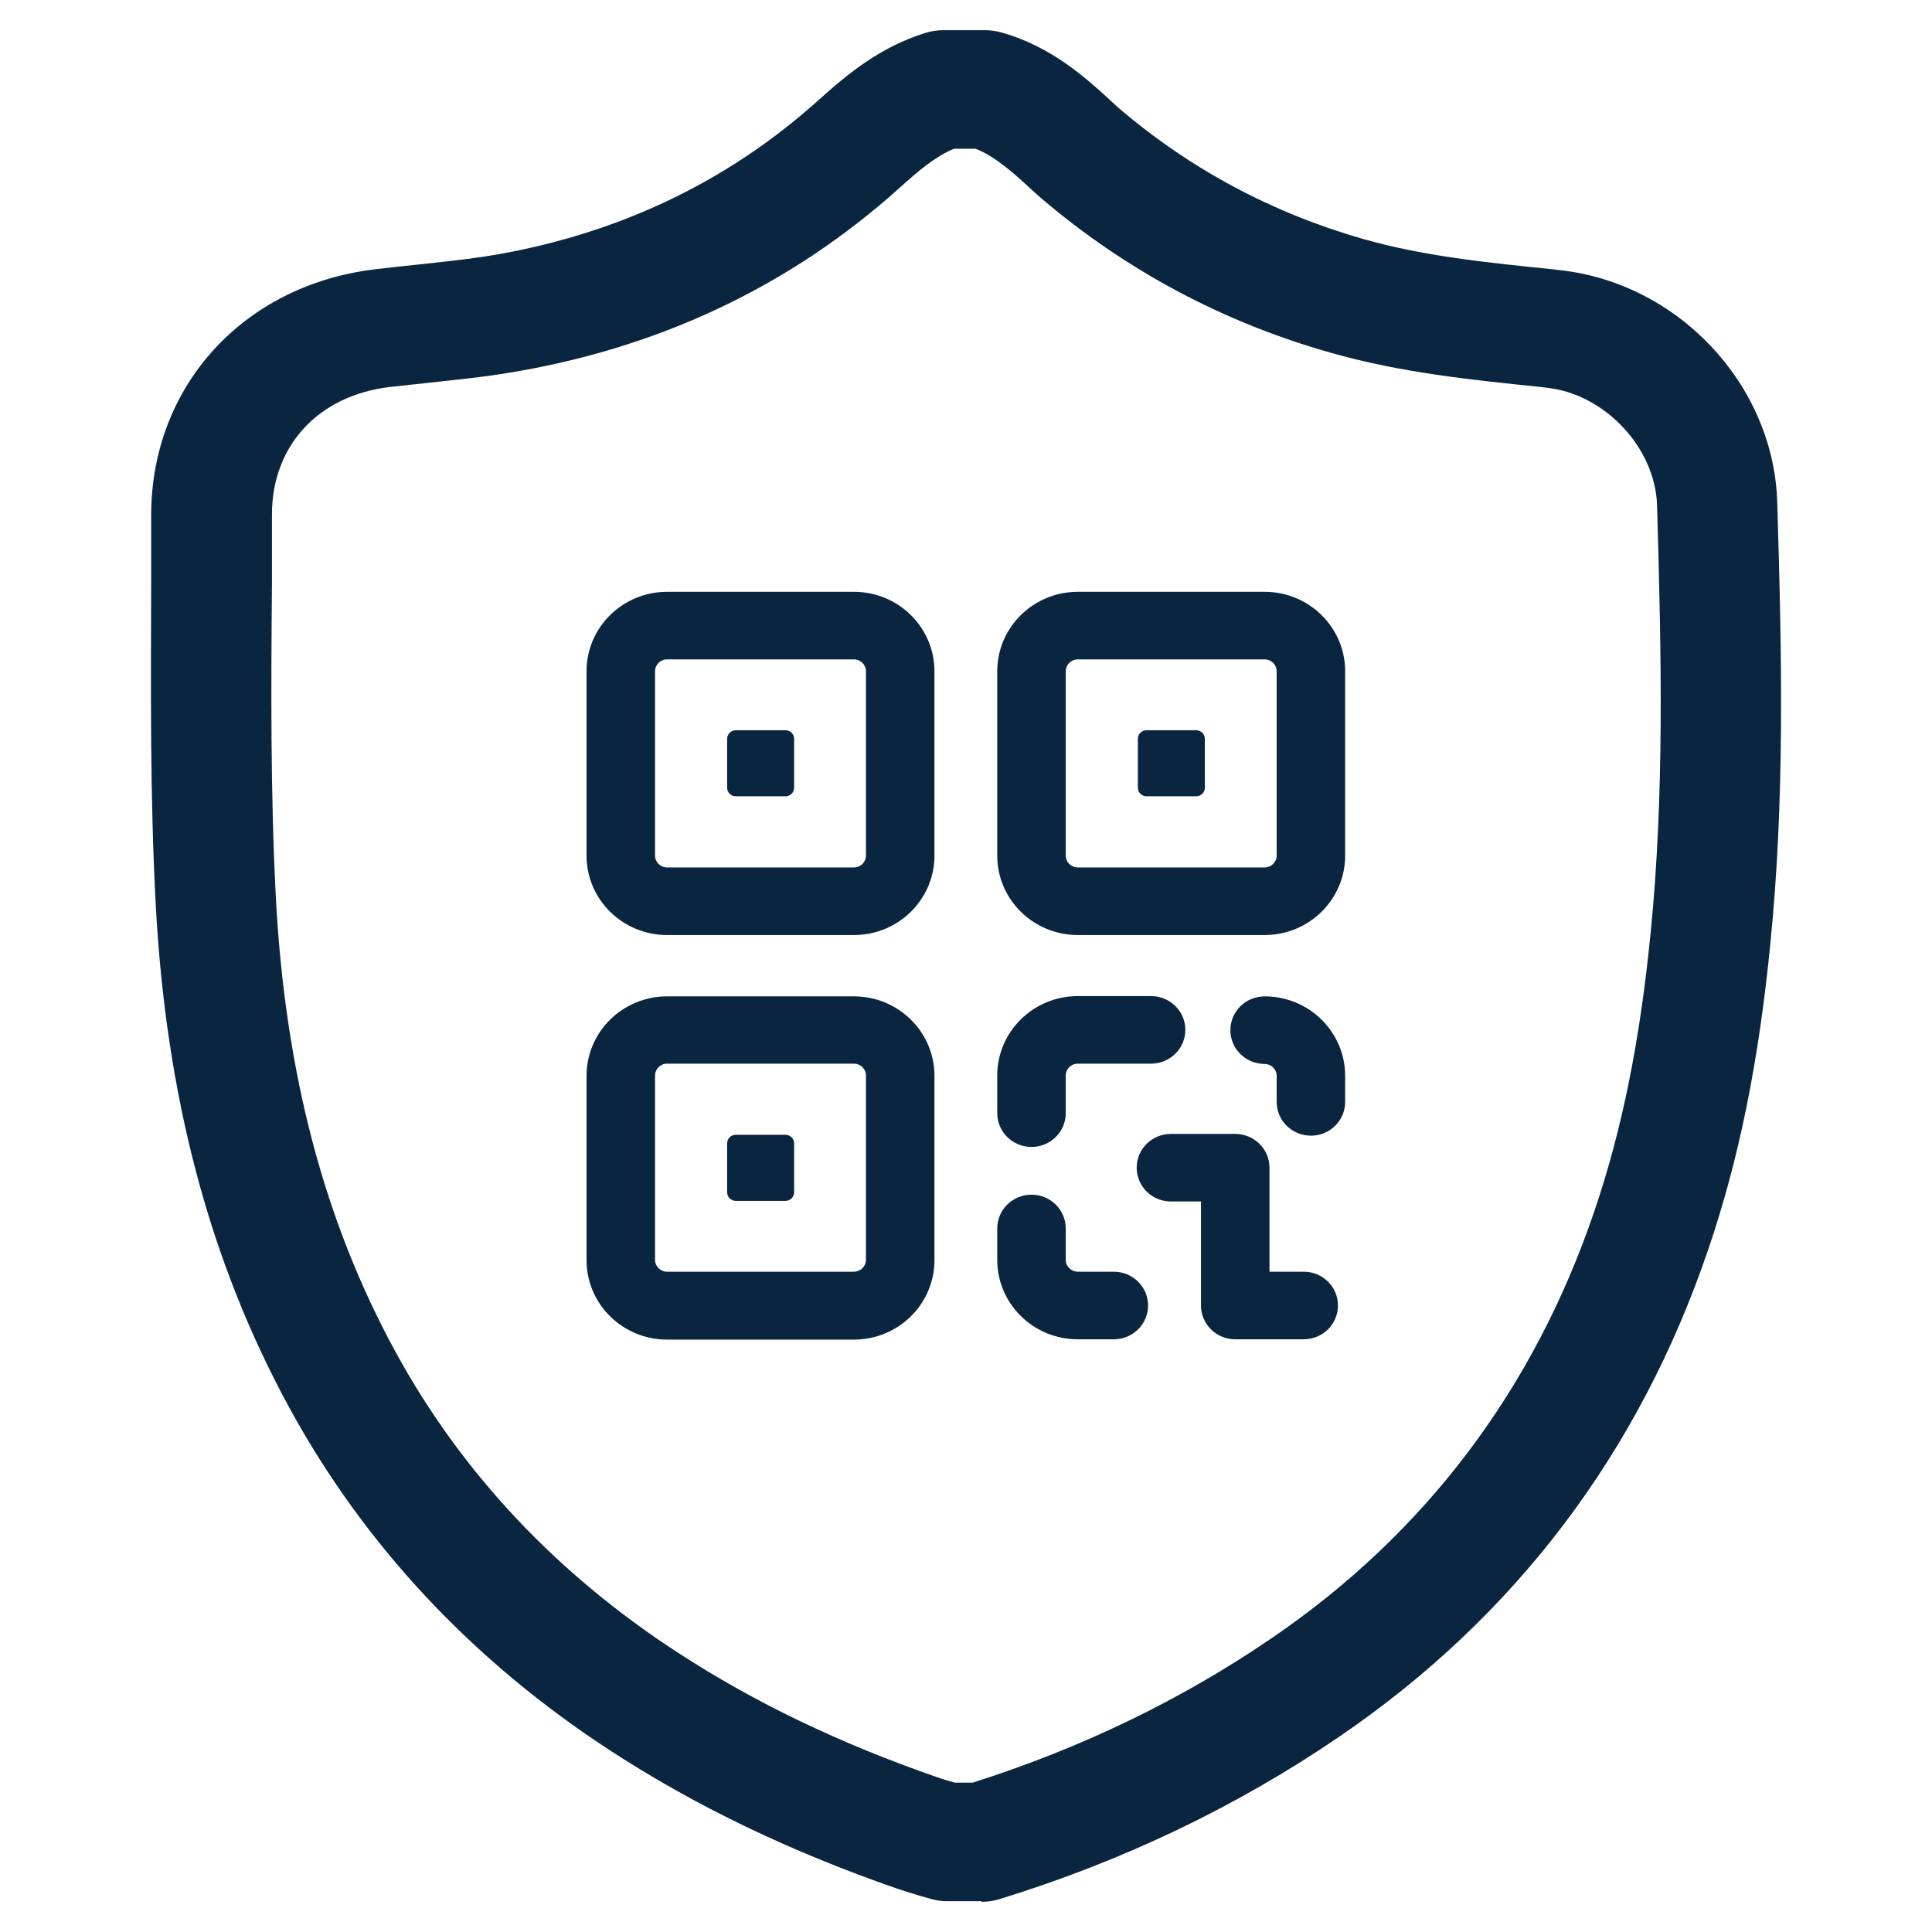
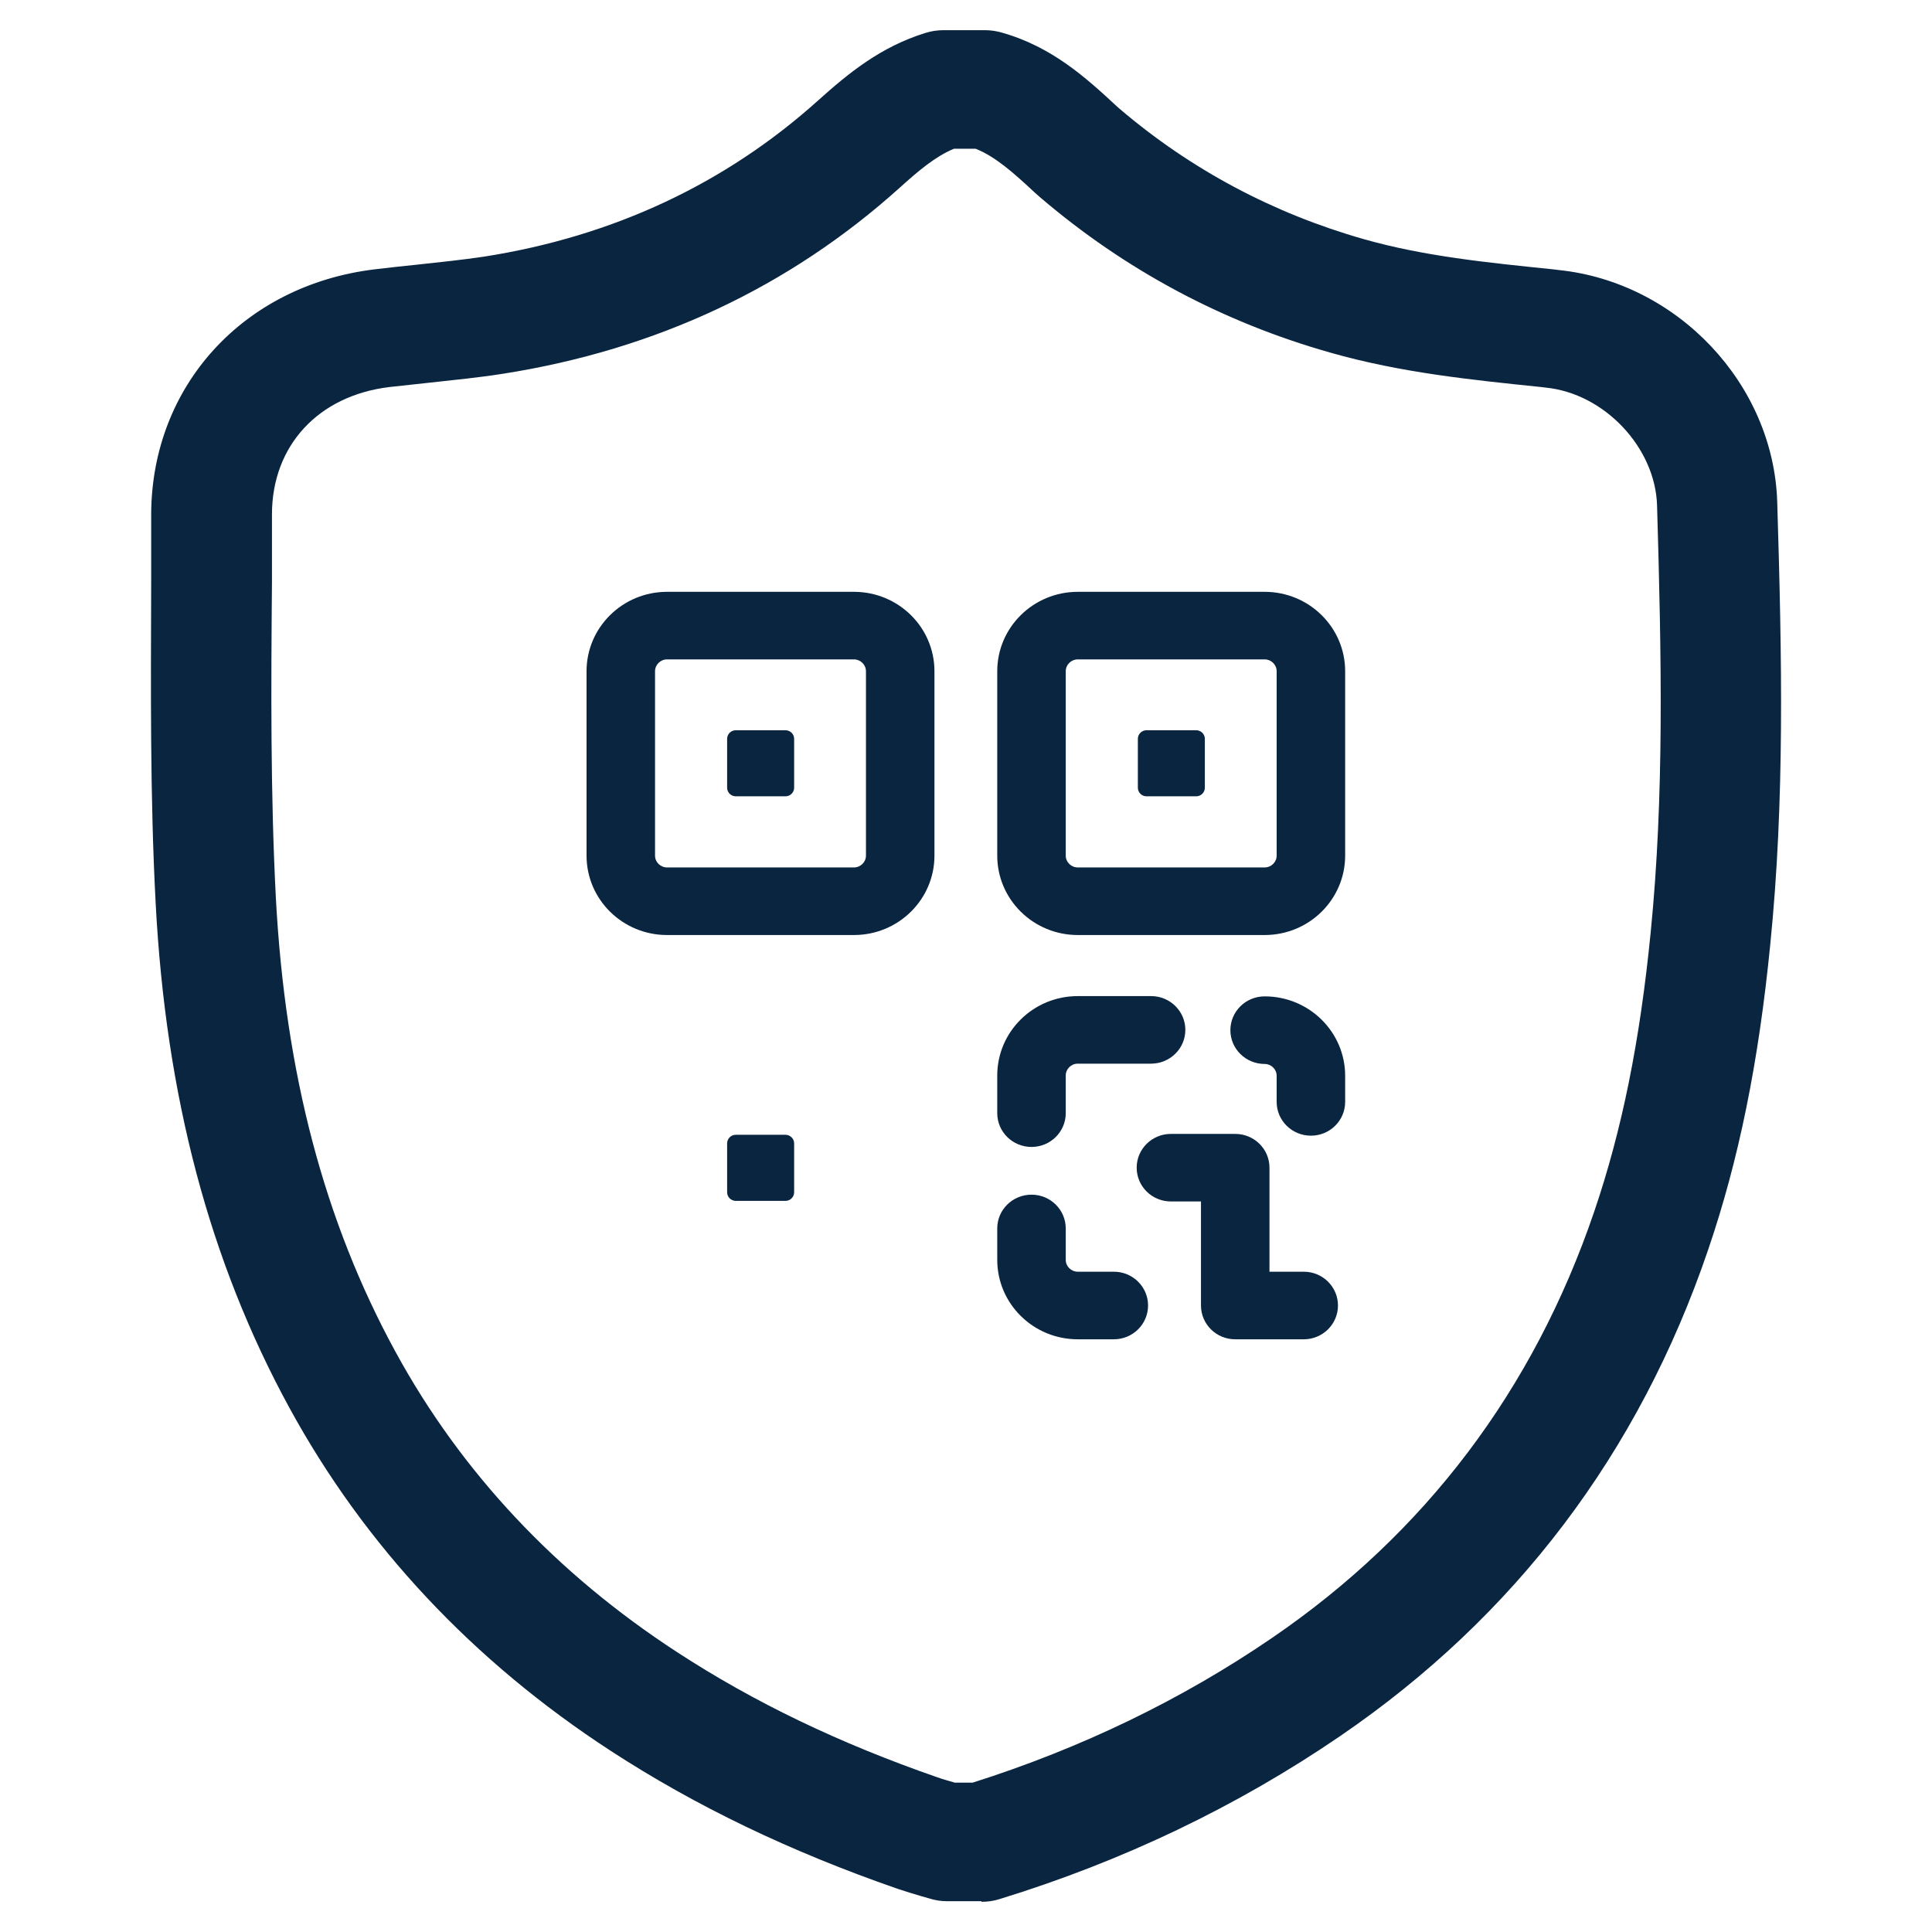
<svg xmlns="http://www.w3.org/2000/svg" width="64" height="64" viewBox="0 0 64 64" fill="none">
  <path d="M32.517 62.98H31.373C31.174 62.98 30.985 62.951 30.796 62.892L30.517 62.813C30.258 62.735 29.989 62.656 29.731 62.568C26.168 61.331 23.062 59.839 20.236 58.003C15.667 55.028 12.084 51.209 9.586 46.634C6.939 41.783 5.496 36.325 5.157 29.933C4.968 26.369 4.998 22.766 5.008 19.281V17.023C5.028 12.781 8.063 9.453 12.403 8.923C12.881 8.864 13.358 8.815 13.826 8.766C14.563 8.687 15.309 8.609 16.036 8.501C20.305 7.833 24.038 6.086 27.113 3.317C28.088 2.443 29.163 1.55 30.666 1.088C30.855 1.029 31.055 1 31.253 1H32.637C32.826 1 33.005 1.029 33.184 1.079C34.856 1.55 35.991 2.591 36.986 3.513L37.086 3.602C39.445 5.614 42.172 7.067 45.178 7.922C47.178 8.491 49.258 8.697 51.458 8.923L51.617 8.943C55.568 9.345 58.753 12.723 58.873 16.63C59.032 21.834 59.121 26.517 58.644 31.269C58.256 35.206 57.599 38.426 56.584 41.401C54.294 48.136 50.184 53.555 44.391 57.512C40.987 59.839 37.195 61.655 33.105 62.912C32.916 62.971 32.717 63 32.508 63L32.517 62.98ZM32.219 59.053C35.812 57.914 39.146 56.304 42.132 54.262C47.208 50.796 50.801 46.044 52.811 40.134C53.727 37.444 54.324 34.508 54.682 30.876C55.13 26.36 55.041 21.804 54.892 16.738C54.832 14.824 53.15 13.037 51.209 12.84L51.05 12.821C48.77 12.585 46.412 12.35 44.073 11.682C40.5 10.671 37.275 8.943 34.468 6.547C34.448 6.527 34.389 6.478 34.379 6.469L34.279 6.38C33.592 5.742 32.985 5.192 32.319 4.927H31.602C30.985 5.182 30.418 5.663 29.81 6.213C26.148 9.512 21.729 11.584 16.673 12.379C15.866 12.507 15.06 12.585 14.254 12.674C13.806 12.723 13.348 12.772 12.9 12.821C10.542 13.105 9.009 14.765 9.009 17.042V19.31C8.979 22.737 8.959 26.291 9.138 29.737C9.447 35.539 10.741 40.458 13.1 44.778C15.279 48.774 18.424 52.122 22.435 54.733C24.983 56.393 27.8 57.747 31.055 58.877C31.244 58.945 31.433 58.994 31.632 59.053H32.219Z" fill="#0A2540" />
  <path d="M28.288 19.605H22.097C20.624 19.605 19.43 20.783 19.43 22.236V28.343C19.43 29.796 20.624 30.974 22.097 30.974H28.288C29.761 30.974 30.955 29.796 30.955 28.343V22.236C30.955 20.783 29.761 19.605 28.288 19.605ZM28.686 28.343C28.686 28.559 28.507 28.735 28.288 28.735H22.097C21.878 28.735 21.699 28.559 21.699 28.343V22.236C21.699 22.02 21.878 21.843 22.097 21.843H28.288C28.507 21.843 28.686 22.02 28.686 22.236V28.343Z" fill="#0A2540" />
  <path d="M26.018 24.19H24.376C24.216 24.19 24.087 24.317 24.087 24.474V26.094C24.087 26.252 24.216 26.379 24.376 26.379H26.018C26.177 26.379 26.307 26.252 26.307 26.094V24.474C26.307 24.317 26.177 24.19 26.018 24.19Z" fill="#0A2540" />
-   <path d="M28.288 33.006H22.097C20.624 33.006 19.43 34.185 19.43 35.638V41.744C19.43 43.197 20.624 44.376 22.097 44.376H28.288C29.761 44.376 30.955 43.197 30.955 41.744V35.638C30.955 34.185 29.761 33.006 28.288 33.006ZM28.686 41.734C28.686 41.95 28.507 42.127 28.288 42.127H22.097C21.878 42.127 21.699 41.95 21.699 41.734V35.628C21.699 35.412 21.878 35.235 22.097 35.235H28.288C28.507 35.235 28.686 35.412 28.686 35.628V41.734Z" fill="#0A2540" />
  <path d="M26.018 37.591H24.376C24.216 37.591 24.087 37.719 24.087 37.876V39.496C24.087 39.653 24.216 39.781 24.376 39.781H26.018C26.177 39.781 26.307 39.653 26.307 39.496V37.876C26.307 37.719 26.177 37.591 26.018 37.591Z" fill="#0A2540" />
  <path d="M41.893 19.605H35.703C34.23 19.605 33.035 20.783 33.035 22.236V28.343C33.035 29.796 34.23 30.974 35.703 30.974H41.893C43.366 30.974 44.56 29.796 44.56 28.343V22.236C44.56 20.783 43.366 19.605 41.893 19.605ZM42.291 28.343C42.291 28.559 42.112 28.735 41.893 28.735H35.703C35.483 28.735 35.304 28.559 35.304 28.343V22.236C35.304 22.02 35.483 21.843 35.703 21.843H41.893C42.112 21.843 42.291 22.02 42.291 22.236V28.343Z" fill="#0A2540" />
  <path d="M39.624 24.19H37.981C37.822 24.19 37.693 24.317 37.693 24.474V26.094C37.693 26.252 37.822 26.379 37.981 26.379H39.624C39.783 26.379 39.912 26.252 39.912 26.094V24.474C39.912 24.317 39.783 24.19 39.624 24.19Z" fill="#0A2540" />
  <path d="M41.893 33.006C41.266 33.006 40.758 33.507 40.758 34.126C40.758 34.744 41.266 35.245 41.893 35.245C42.112 35.245 42.291 35.422 42.291 35.638V36.502C42.291 37.12 42.799 37.621 43.426 37.621C44.053 37.621 44.56 37.12 44.56 36.502V35.638C44.56 34.185 43.366 33.006 41.893 33.006Z" fill="#0A2540" />
  <path d="M36.897 42.127H35.703C35.483 42.127 35.304 41.95 35.304 41.734V40.694C35.304 40.075 34.797 39.575 34.17 39.575C33.543 39.575 33.035 40.075 33.035 40.694V41.734C33.035 43.188 34.23 44.366 35.703 44.366H36.897C37.524 44.366 38.031 43.865 38.031 43.246C38.031 42.628 37.524 42.127 36.897 42.127Z" fill="#0A2540" />
  <path d="M34.17 37.994C34.797 37.994 35.304 37.493 35.304 36.875V35.628C35.304 35.412 35.483 35.235 35.703 35.235H38.131C38.758 35.235 39.266 34.734 39.266 34.116C39.266 33.497 38.758 32.997 38.131 32.997H35.703C34.23 32.997 33.035 34.175 33.035 35.628V36.875C33.035 37.493 33.543 37.994 34.17 37.994Z" fill="#0A2540" />
  <path d="M43.188 42.127H42.053V38.681C42.053 38.062 41.545 37.562 40.918 37.562H38.788C38.161 37.562 37.654 38.062 37.654 38.681C37.654 39.3 38.161 39.8 38.788 39.8H39.784V43.246C39.784 43.865 40.291 44.366 40.918 44.366H43.188C43.815 44.366 44.322 43.865 44.322 43.246C44.322 42.628 43.815 42.127 43.188 42.127Z" fill="#0A2540" />
</svg>